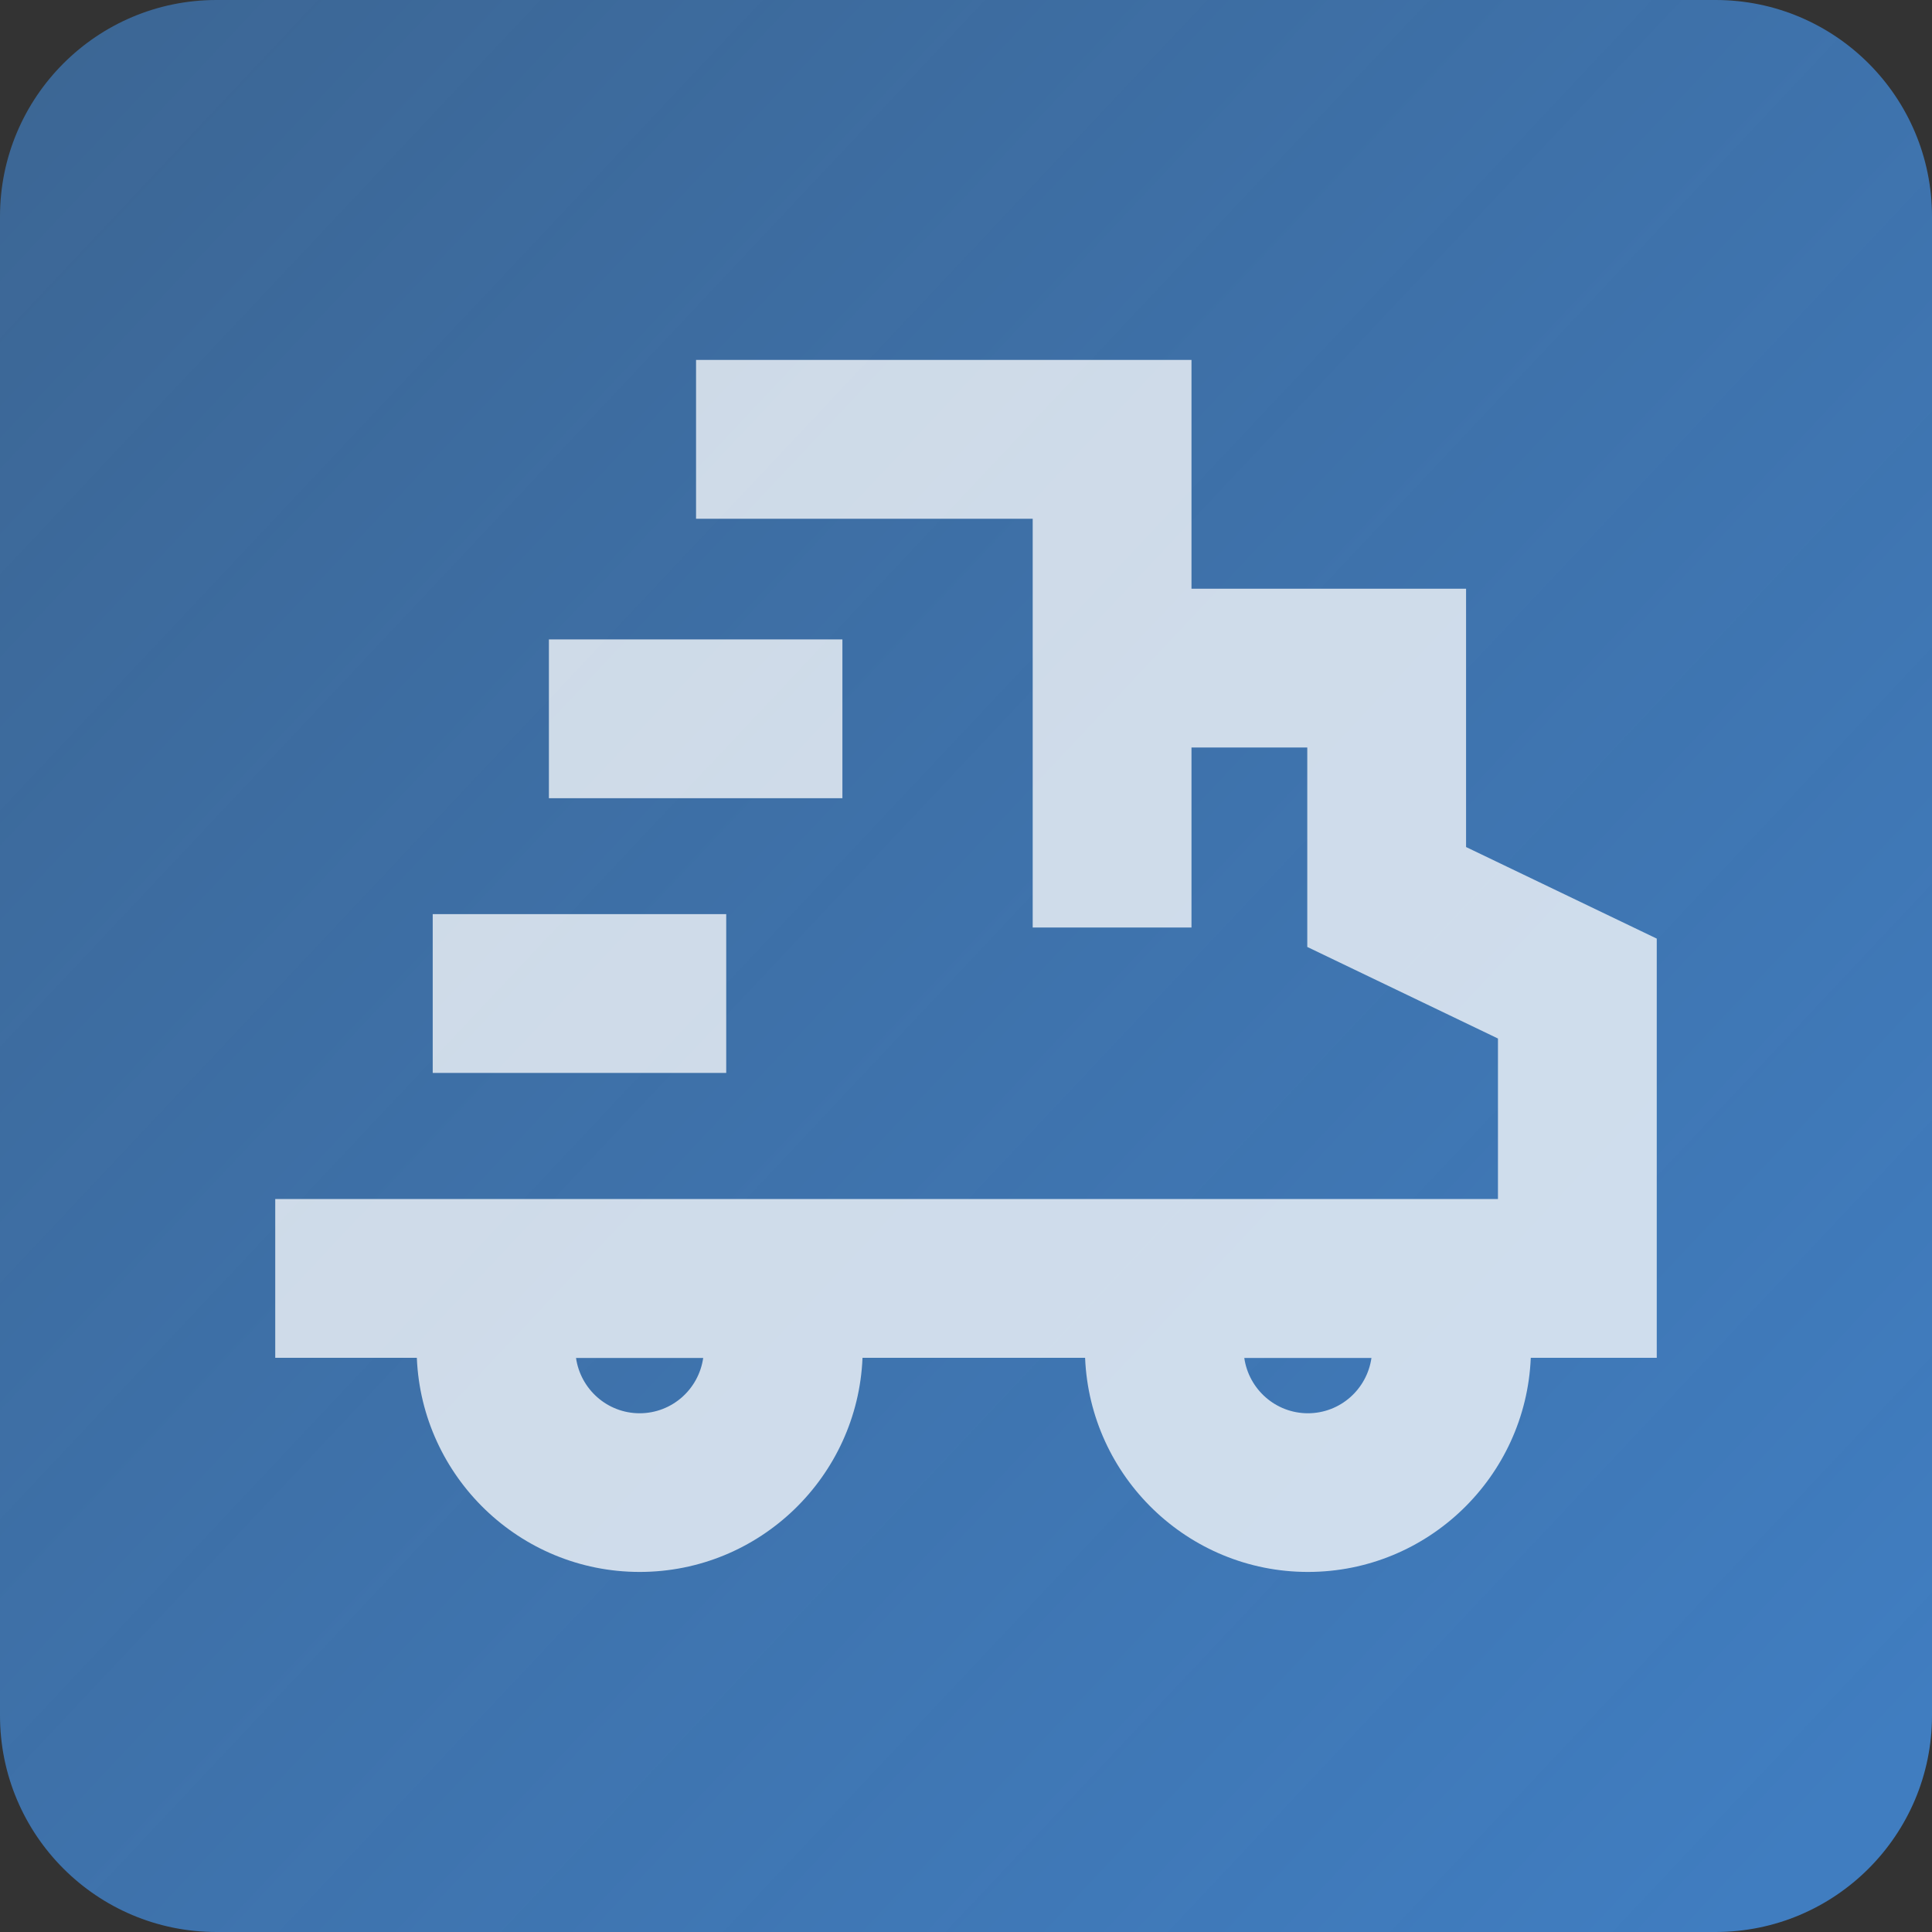
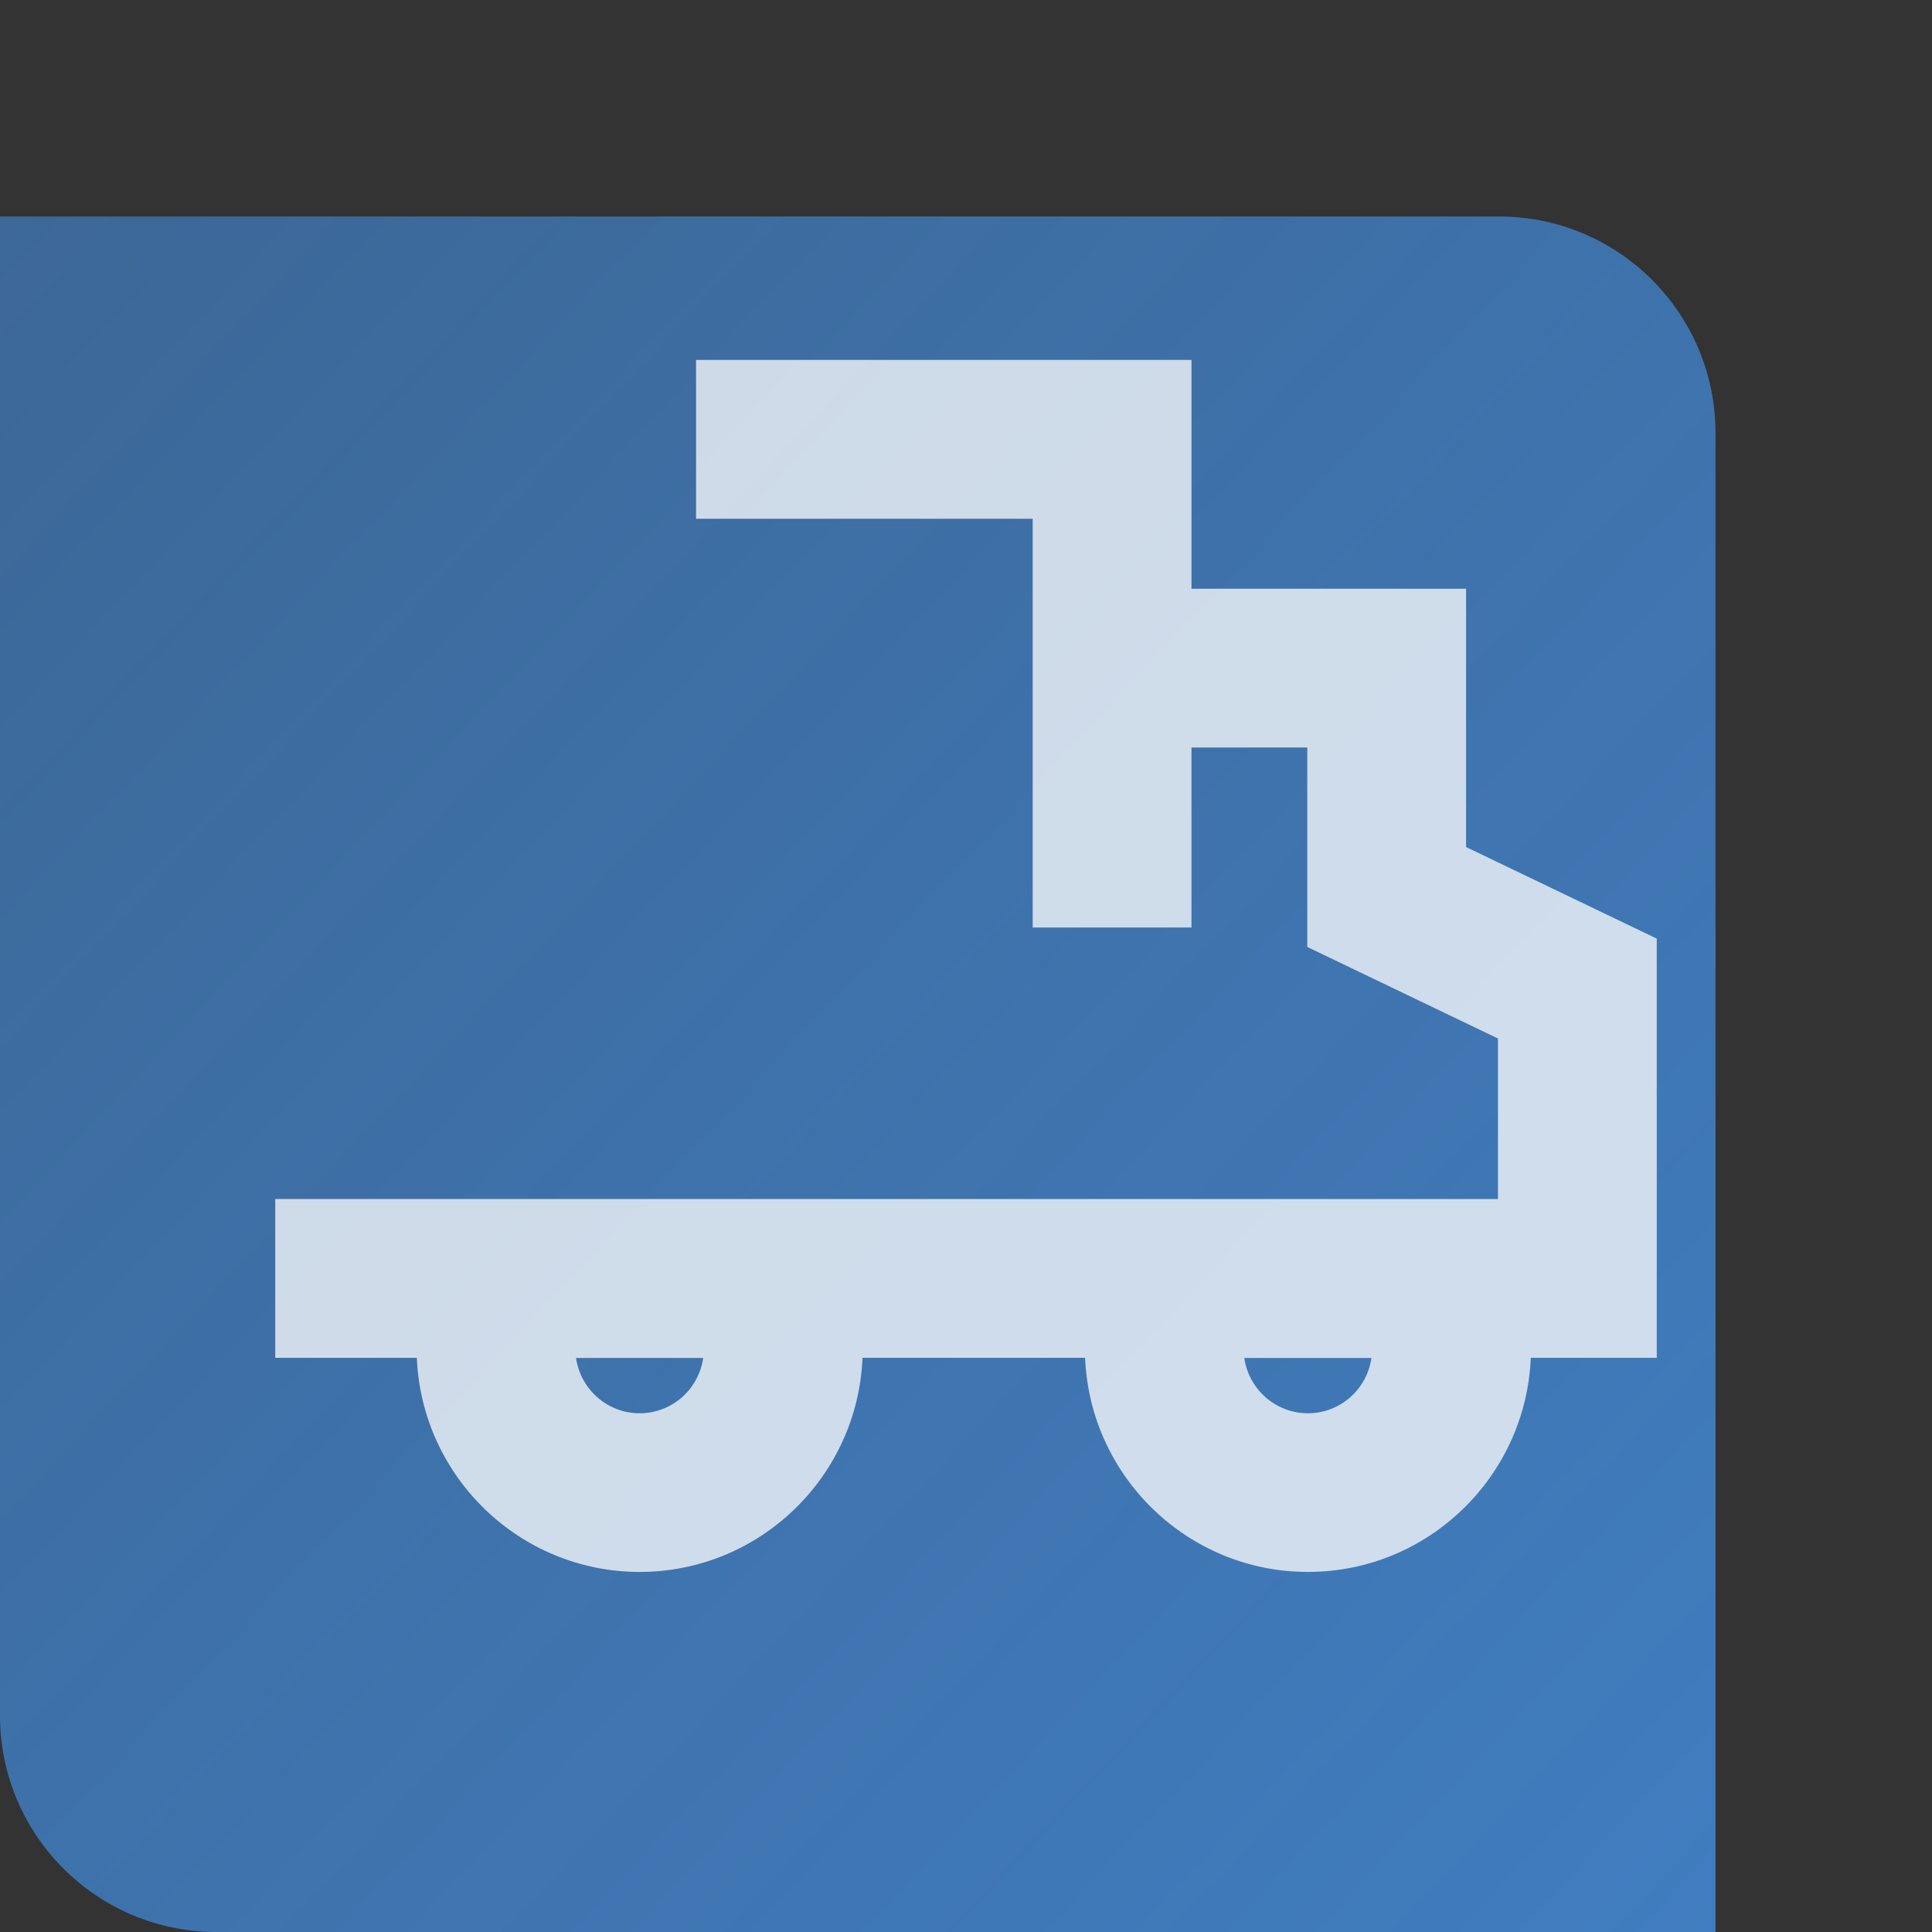
<svg xmlns="http://www.w3.org/2000/svg" id="Layer_2" data-name="Layer 2" viewBox="0 0 146 146">
  <rect x="0" y="0" width="146" height="146" fill="#333333" stroke="none" />
  <defs>
    <style> .cls-1 { fill: url(#linear-gradient); } .cls-1, .cls-2 { stroke-width: 0px; } .cls-3 { opacity: .75; } .cls-2 { fill: #fff; } </style>
    <linearGradient id="linear-gradient" x1="3.48" y1="7.58" x2="139.79" y2="135.85" gradientUnits="userSpaceOnUse">
      <stop offset="0" stop-color="#407dc0" stop-opacity=".7" />
      <stop offset="1" stop-color="#407dc0" />
    </linearGradient>
  </defs>
  <g id="Electric_Blue" data-name="Electric Blue">
-     <path class="cls-1" d="M129.64,146H16.36c-9.04,0-16.36-7.33-16.36-16.36V16.36C0,7.33,7.33,0,16.36,0h113.28c9.04,0,16.36,7.33,16.36,16.36v113.28c0,9.03-7.32,16.36-16.36,16.36" />
+     <path class="cls-1" d="M129.64,146H16.36c-9.04,0-16.36-7.33-16.36-16.36V16.36h113.28c9.04,0,16.36,7.33,16.36,16.36v113.28c0,9.03-7.32,16.36-16.36,16.36" />
  </g>
  <g id="Icons">
    <g class="cls-3">
      <path class="cls-2" d="M125.2,70.93l-14.41-6.92v-19.52h-20.75v-17.29h-37.44v12h25.44v30.89h12v-13.6h8.75v15.07l14.41,6.92v12.13H20.8v12h10.7c.37,8.98,7.77,16.18,16.84,16.18s16.47-7.2,16.84-16.18h16.82c.37,8.98,7.77,16.18,16.84,16.18s16.47-7.2,16.84-16.18h9.52v-31.68ZM48.34,106.8c-2.45,0-4.47-1.82-4.81-4.18h9.61c-.34,2.36-2.35,4.18-4.81,4.18ZM98.84,106.8c-2.45,0-4.47-1.82-4.81-4.18h9.61c-.34,2.36-2.35,4.18-4.81,4.18Z" />
-       <rect class="cls-2" x="41.48" y="48.32" width="22.18" height="12" />
-       <rect class="cls-2" x="32.7" y="69.08" width="22.18" height="12" />
    </g>
  </g>
</svg>